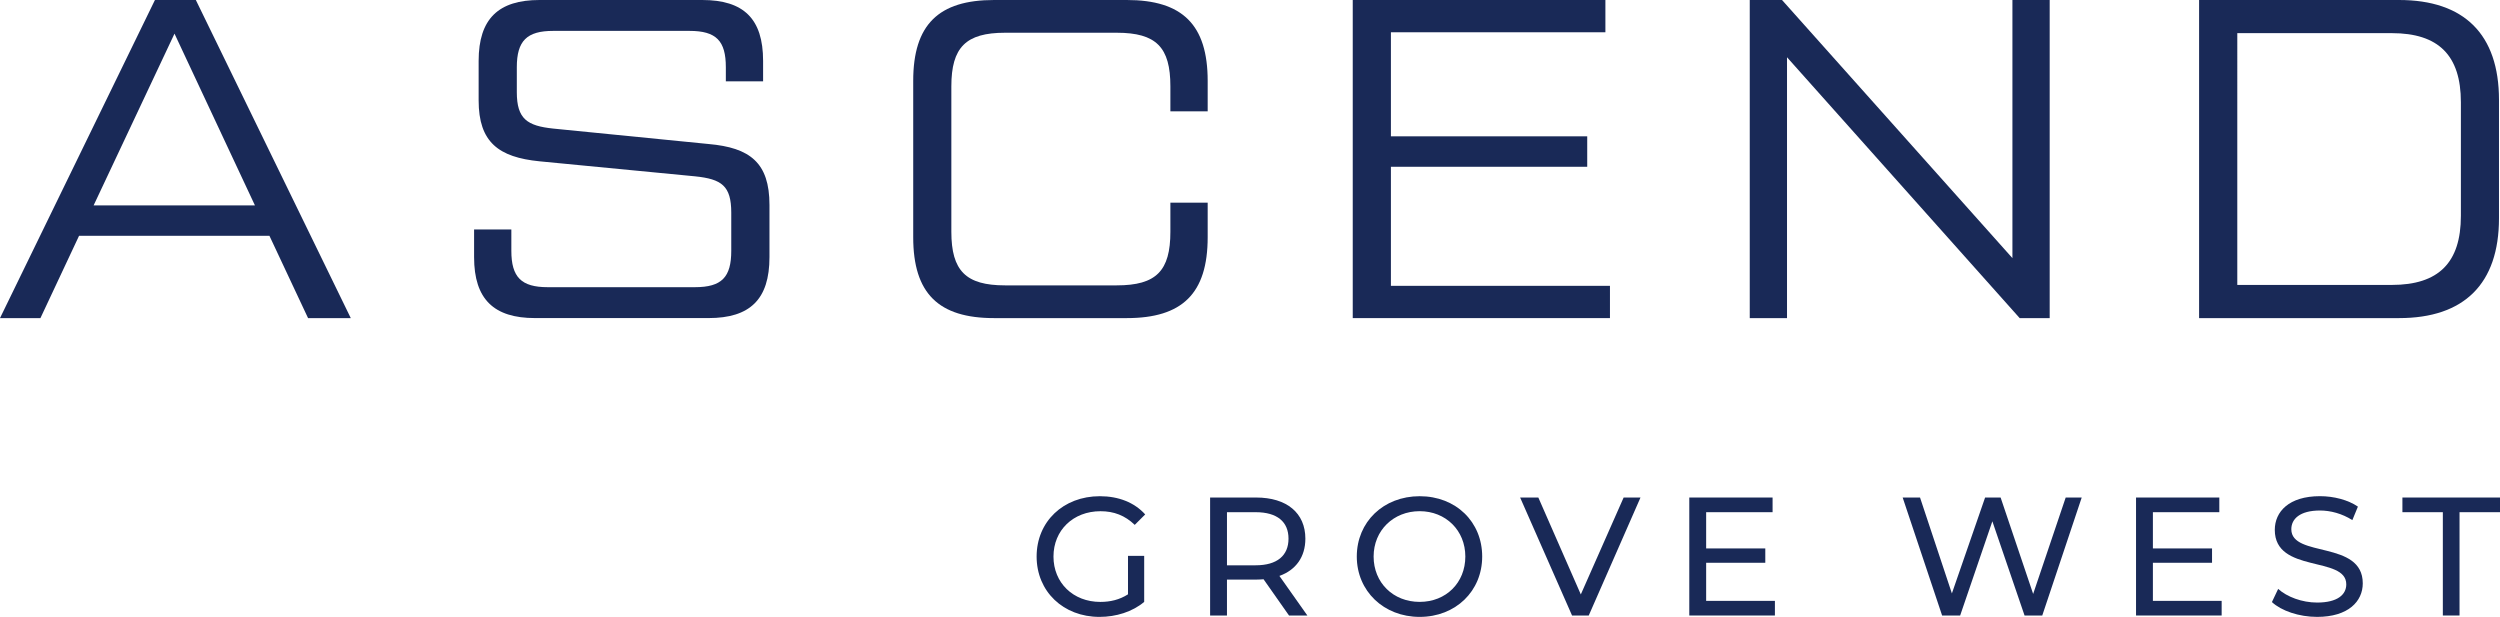
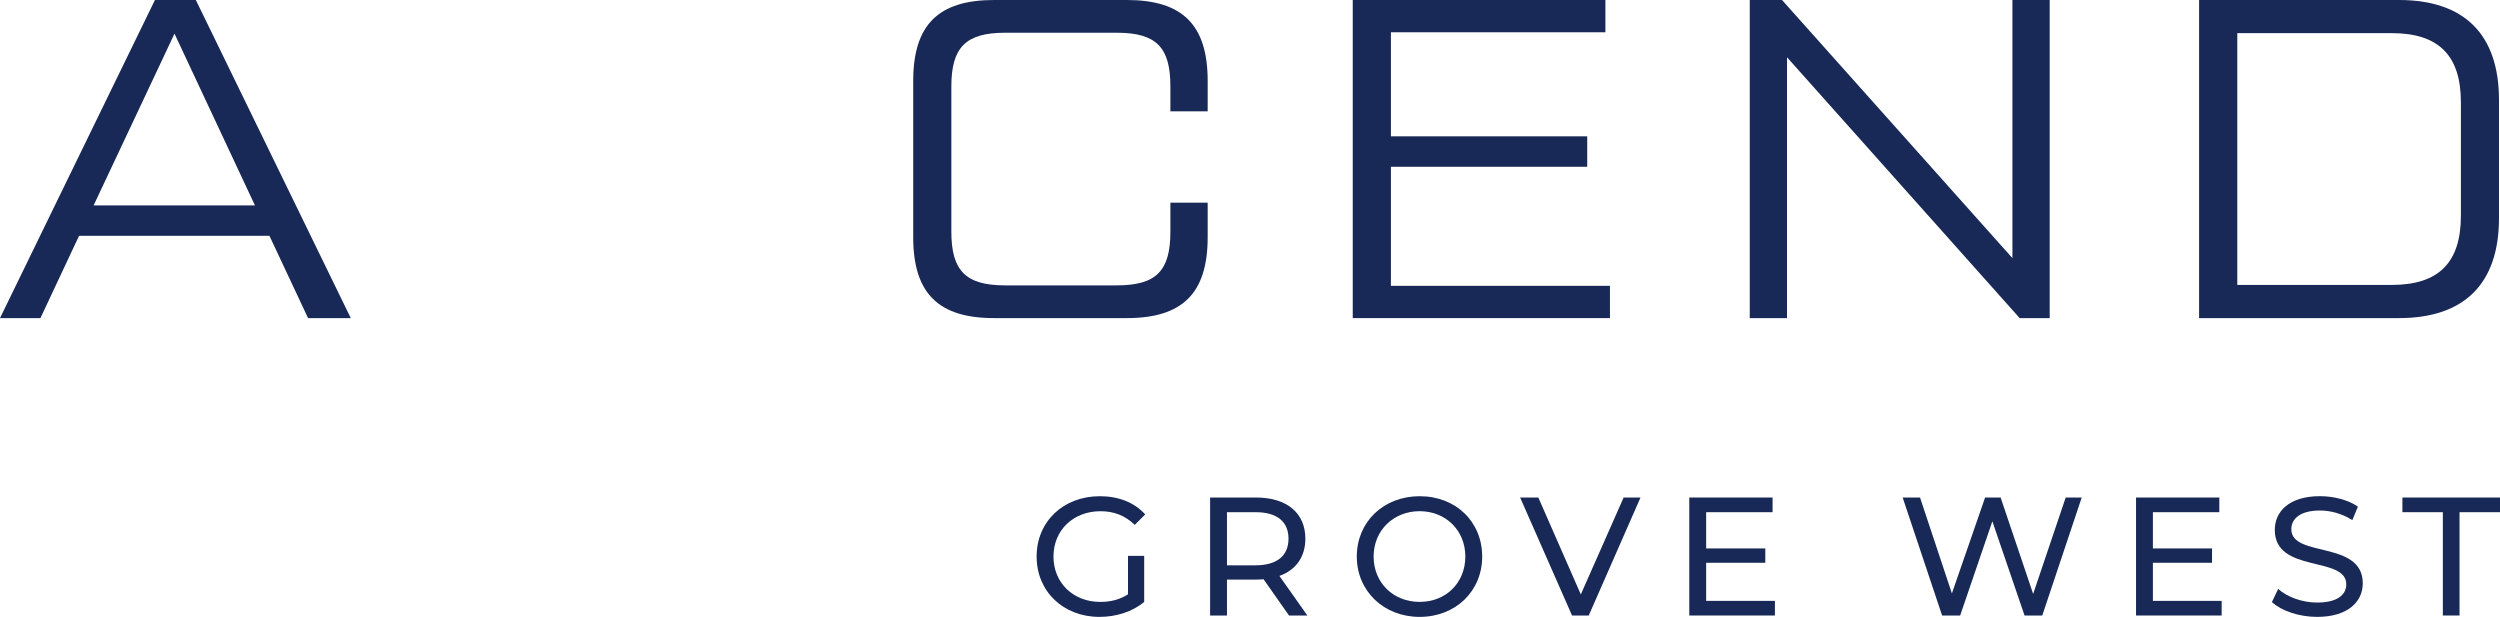
<svg xmlns="http://www.w3.org/2000/svg" id="Layer_1" viewBox="0 0 741.42 182.94">
  <defs>
    <style>.cls-1{fill:#192957;}</style>
  </defs>
  <g>
    <path class="cls-1" d="M51.75,9.98l23.86,50.94H27.76L51.75,9.98ZM45.95,0L0,94.34H11.99l11.45-24.4h56.47l11.45,24.4h12.67L58.08,0h-12.13Z" />
-     <path class="cls-1" d="M140.6,68.06h11.05v6.33c0,7.82,2.96,10.78,10.78,10.78h43.67c7.95,0,10.77-2.96,10.77-10.78v-11.32c0-7.95-2.83-9.97-10.77-10.78l-46.09-4.45c-12.13-1.21-18.06-5.65-18.06-18.06v-11.72C141.95,5.52,147.88,0,160.01,0h48.24c12.26,0,18.06,5.52,18.06,18.06v6.06h-11.05v-4.18c0-7.82-2.83-10.78-10.78-10.78h-40.43c-7.82,0-10.78,2.96-10.78,10.78v7.41c0,7.95,3.1,9.97,10.78,10.78l46.09,4.58c12.27,1.08,18.06,5.53,18.06,18.06v15.5c0,12.53-5.8,18.06-18.06,18.06h-51.48c-12.13,0-18.06-5.53-18.06-18.06v-8.22Z" />
    <path class="cls-1" d="M270.83,70.35V23.99c0-16.71,7.54-23.99,23.99-23.99h39.35c16.44,0,23.99,7.28,23.99,23.99v9.03h-11.06v-7.41c0-11.59-4.17-15.9-15.9-15.9h-33.15c-11.59,0-15.91,4.31-15.91,15.9v43.12c0,11.59,4.31,15.9,15.91,15.9h33.15c11.73,0,15.9-4.31,15.9-15.9v-8.62h11.06v10.24c0,16.71-7.55,23.99-23.99,23.99h-39.35c-16.45,0-23.99-7.28-23.99-23.99" />
    <polygon class="cls-1" points="477.46 84.77 477.46 94.34 401.18 94.34 401.18 0 476.11 0 476.11 9.57 412.5 9.57 412.5 40.43 470.72 40.43 470.72 49.46 412.5 49.46 412.5 84.77 477.46 84.77" />
    <polygon class="cls-1" points="607.87 0 607.87 94.34 598.97 94.34 529.97 16.98 529.97 94.34 518.92 94.34 518.92 0 528.49 0 596.82 76.55 596.82 0 607.87 0" />
-     <path class="cls-1" d="M709.33,84.5c13.88,0,20.49-6.6,20.49-20.48V30.32c0-13.88-6.61-20.49-20.49-20.49h-45.82V84.5h45.82ZM652.18,0h59.29c19.27,0,29.65,10.11,29.65,29.65v35.04c0,19.54-10.38,29.65-29.65,29.65h-59.29V0Z" />
+     <path class="cls-1" d="M709.33,84.5c13.88,0,20.49-6.6,20.49-20.48V30.32c0-13.88-6.61-20.49-20.49-20.49h-45.82V84.5h45.82ZM652.18,0h59.29c19.27,0,29.65,10.11,29.65,29.65v35.04c0,19.54-10.38,29.65-29.65,29.65h-59.29Z" />
  </g>
  <g>
    <path class="cls-1" d="M334.53,164.85h4.8v13.65c-3.5,2.95-8.35,4.45-13.25,4.45-10.75,0-18.65-7.55-18.65-17.9s7.9-17.89,18.75-17.89c5.55,0,10.25,1.85,13.45,5.4l-3.1,3.1c-2.9-2.8-6.2-4.05-10.15-4.05-8.1,0-13.95,5.65-13.95,13.45s5.85,13.45,13.9,13.45c2.95,0,5.7-.65,8.2-2.25v-11.4Z" />
    <path class="cls-1" d="M382.28,182.54l-7.55-10.75c-.7,.05-1.45,.1-2.2,.1h-8.65v10.65h-5v-34.99h13.65c9.1,0,14.6,4.6,14.6,12.2,0,5.4-2.8,9.3-7.7,11.05l8.3,11.75h-5.45Zm-.15-22.79c0-5-3.35-7.85-9.75-7.85h-8.5v15.75h8.5c6.4,0,9.75-2.9,9.75-7.9Z" />
    <path class="cls-1" d="M402.38,165.05c0-10.25,7.9-17.89,18.65-17.89s18.54,7.6,18.54,17.89-7.9,17.9-18.54,17.9-18.65-7.65-18.65-17.9Zm32.19,0c0-7.75-5.8-13.45-13.55-13.45s-13.65,5.7-13.65,13.45,5.8,13.45,13.65,13.45,13.55-5.7,13.55-13.45Z" />
    <path class="cls-1" d="M486.52,147.55l-15.35,34.99h-4.95l-15.4-34.99h5.4l12.6,28.74,12.7-28.74h5Z" />
    <path class="cls-1" d="M526.38,178.19v4.35h-25.39v-34.99h24.7v4.35h-19.7v10.75h17.54v4.25h-17.54v11.3h20.39Z" />
    <path class="cls-1" d="M617.37,147.55l-11.7,34.99h-5.25l-9.55-27.94-9.55,27.94h-5.35l-11.7-34.99h5.15l9.45,28.44,9.85-28.44h4.6l9.65,28.59,9.65-28.59h4.75Z" />
    <path class="cls-1" d="M658.87,178.19v4.35h-25.39v-34.99h24.7v4.35h-19.7v10.75h17.54v4.25h-17.54v11.3h20.39Z" />
    <path class="cls-1" d="M673.78,178.55l1.85-3.9c2.6,2.35,7.05,4.05,11.55,4.05,6.05,0,8.65-2.35,8.65-5.4,0-8.55-21.2-3.15-21.2-16.15,0-5.4,4.2-10,13.4-10,4.1,0,8.35,1.1,11.25,3.1l-1.65,4c-3.05-1.95-6.5-2.85-9.6-2.85-5.95,0-8.5,2.5-8.5,5.55,0,8.55,21.19,3.2,21.19,16.05,0,5.35-4.3,9.95-13.55,9.95-5.35,0-10.6-1.8-13.4-4.4Z" />
    <path class="cls-1" d="M724.48,151.9h-12v-4.35h28.94v4.35h-12v30.64h-4.95v-30.64Z" />
  </g>
</svg>